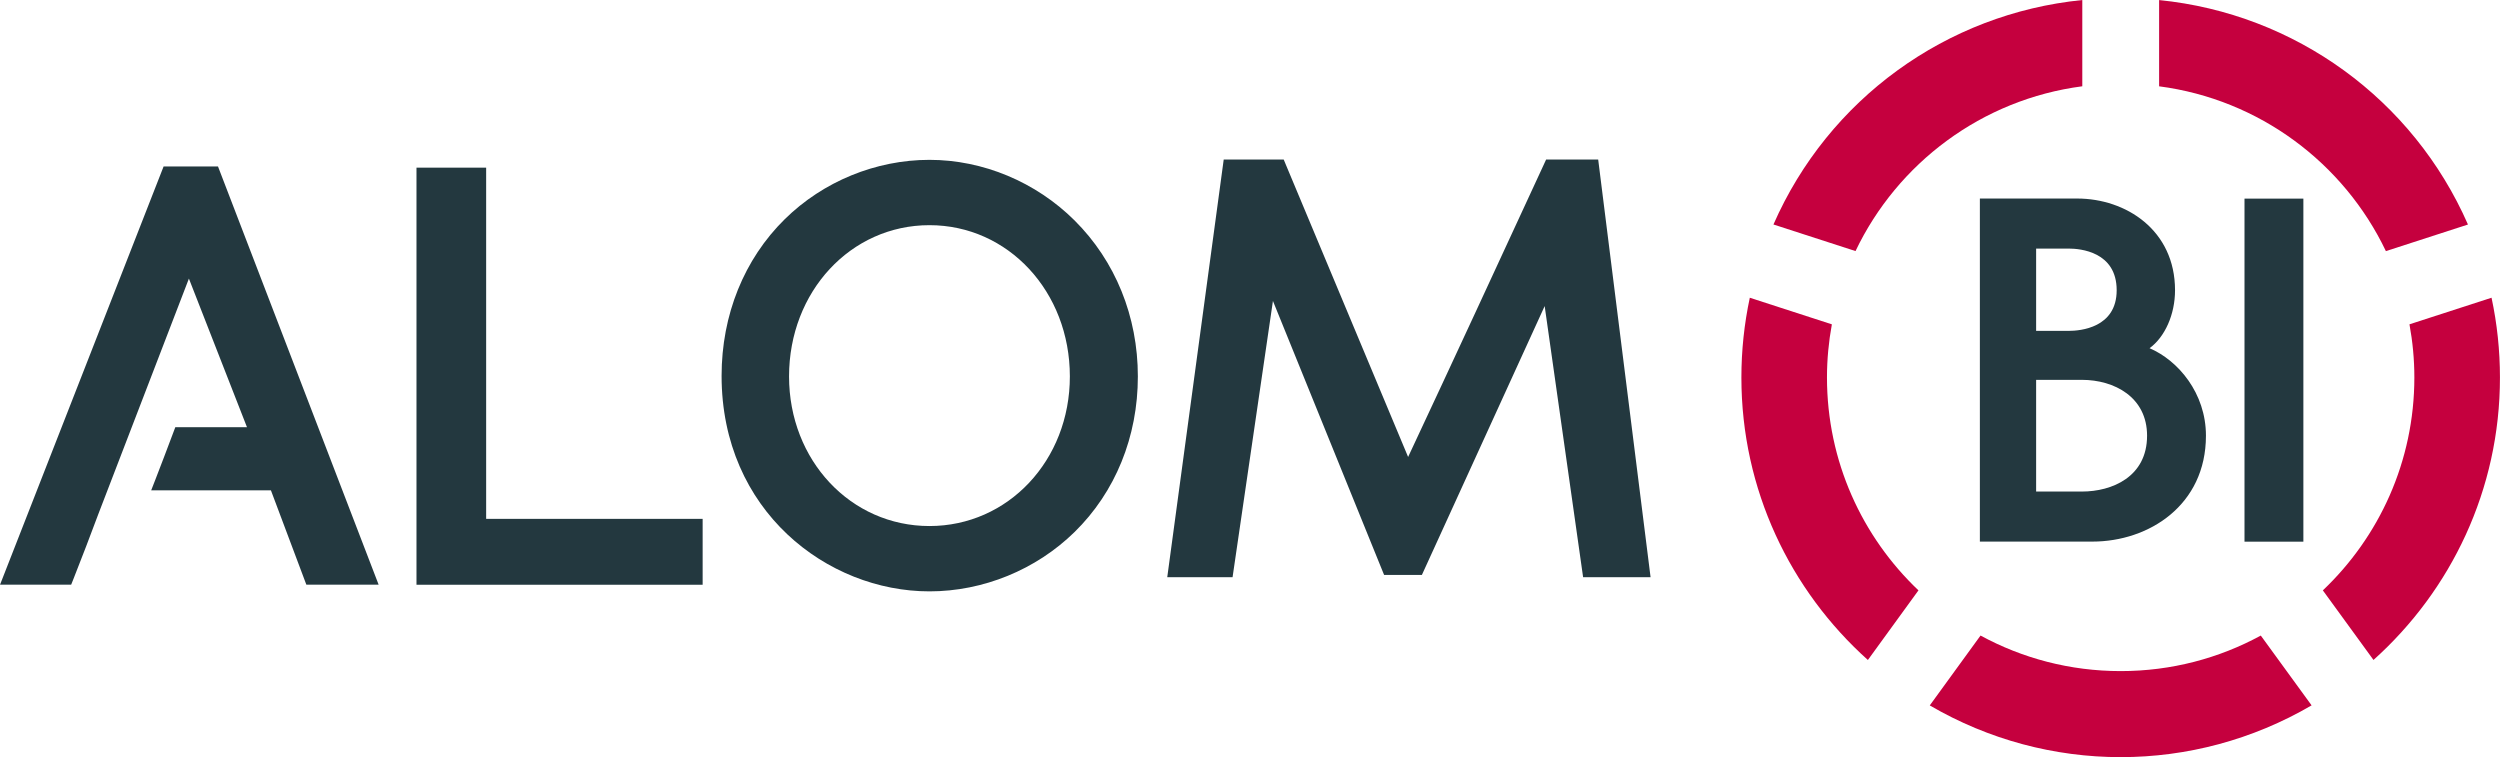
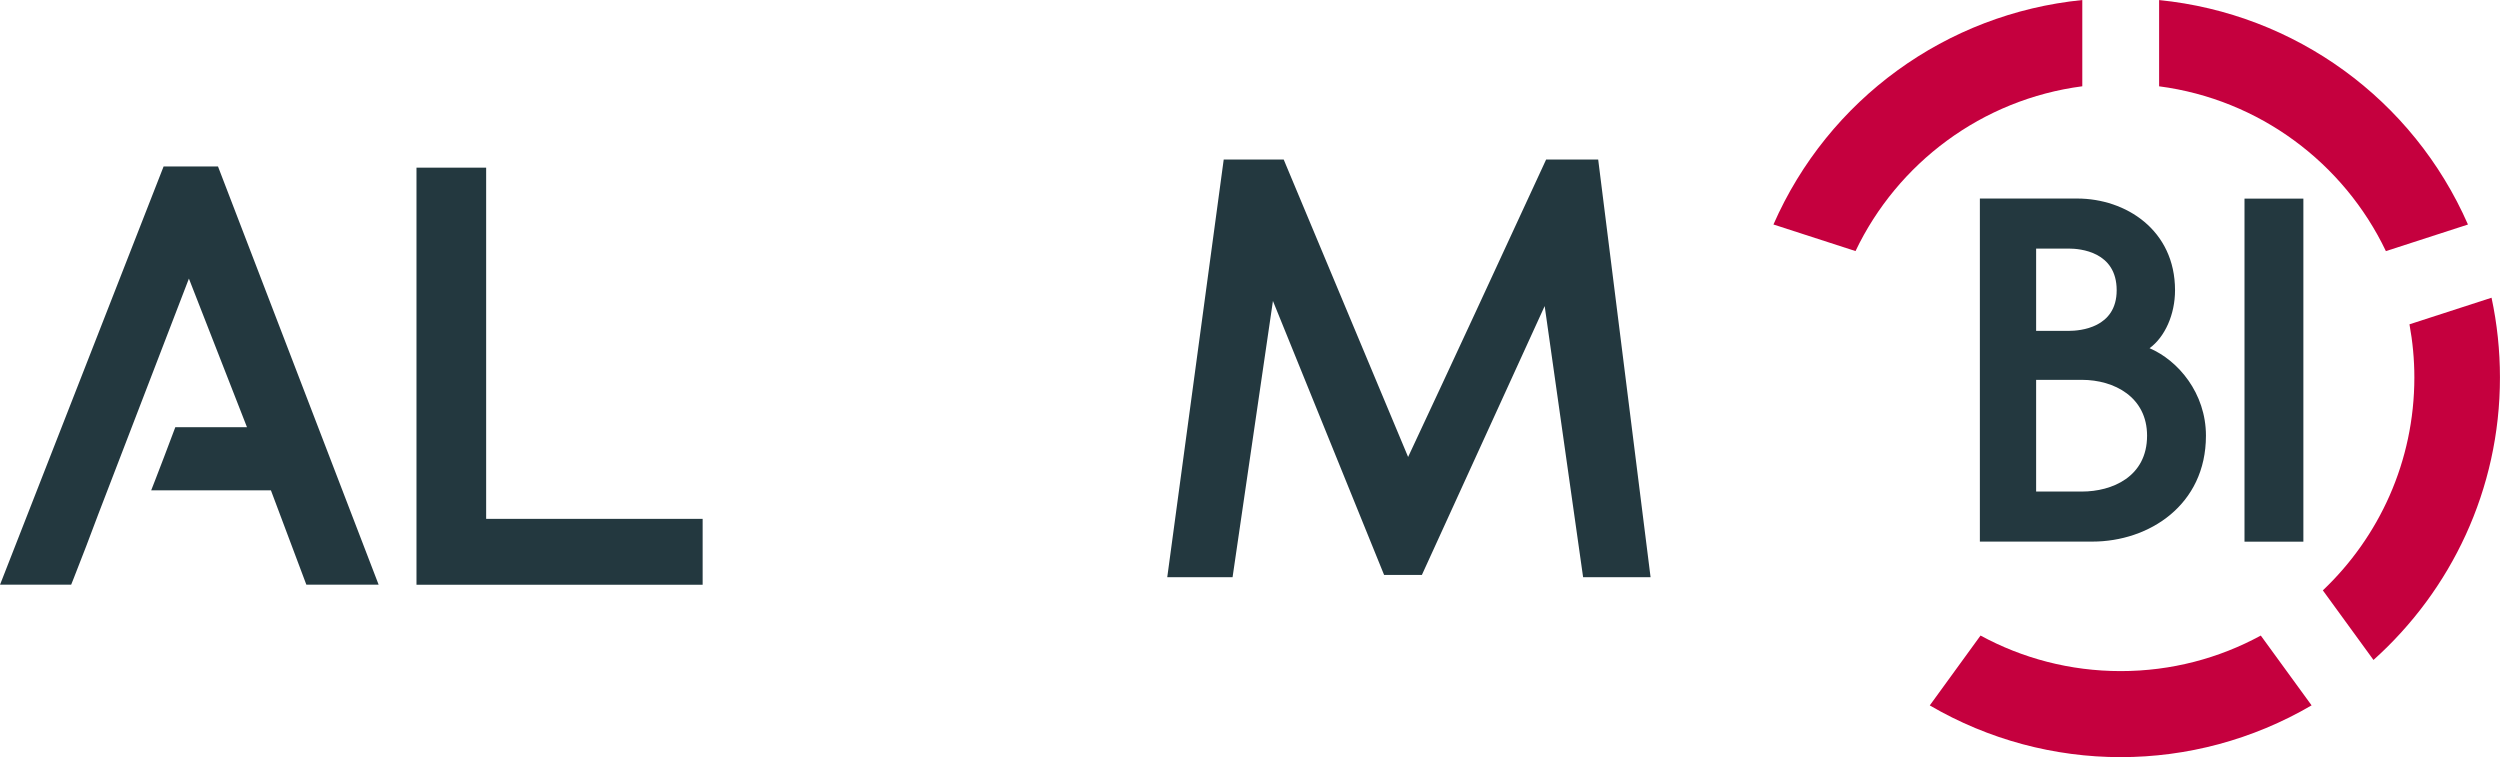
<svg xmlns="http://www.w3.org/2000/svg" xmlns:ns1="http://sodipodi.sourceforge.net/DTD/sodipodi-0.dtd" xmlns:ns2="http://www.inkscape.org/namespaces/inkscape" id="svg1" width="249.561" height="75.584" viewBox="0 0 249.561 75.584" ns1:docname="ALOM BI Logo.ai">
  <defs id="defs1">
    <clipPath clipPathUnits="userSpaceOnUse" id="clipPath3">
-       <path d="M 0,56.688 H 187.171 V 0 H 0 Z" transform="translate(-80.098,-28.505)" id="path3" />
-     </clipPath>
+       </clipPath>
    <clipPath clipPathUnits="userSpaceOnUse" id="clipPath5">
      <path d="M 0,56.688 H 187.171 V 0 H 0 Z" transform="translate(-16.321,-44.226)" id="path5" />
    </clipPath>
    <clipPath clipPathUnits="userSpaceOnUse" id="clipPath7">
      <path d="M 0,56.688 H 187.171 V 0 H 0 Z" transform="translate(-119.653,-44.744)" id="path7" />
    </clipPath>
    <clipPath clipPathUnits="userSpaceOnUse" id="clipPath9">
      <path d="M 0,56.688 H 187.171 V 0 H 0 Z" transform="translate(-160.748,-24.068)" id="path9" />
    </clipPath>
    <clipPath clipPathUnits="userSpaceOnUse" id="clipPath11">
      <path d="M 0,56.688 H 187.171 V 0 H 0 Z" id="path11" />
    </clipPath>
    <clipPath clipPathUnits="userSpaceOnUse" id="clipPath13">
      <path d="M 0,56.688 H 187.171 V 0 H 0 Z" transform="translate(-155.898,-50.229)" id="path13" />
    </clipPath>
    <clipPath clipPathUnits="userSpaceOnUse" id="clipPath15">
      <path d="M 0,56.688 H 187.171 V 0 H 0 Z" transform="translate(-178.628,-37.887)" id="path15" />
    </clipPath>
    <clipPath clipPathUnits="userSpaceOnUse" id="clipPath17">
      <path d="M 0,56.688 H 187.171 V 0 H 0 Z" transform="translate(-173.908,-12.488)" id="path17" />
    </clipPath>
    <clipPath clipPathUnits="userSpaceOnUse" id="clipPath19">
-       <path d="M 0,56.688 H 187.171 V 0 H 0 Z" transform="translate(-139.845,-7.276)" id="path19" />
-     </clipPath>
+       </clipPath>
    <clipPath clipPathUnits="userSpaceOnUse" id="clipPath21">
      <path d="M 0,56.688 H 187.171 V 0 H 0 Z" transform="translate(-158.772,-6.444)" id="path21" />
    </clipPath>
  </defs>
  <g id="layer-MC0" ns2:groupmode="layer" ns2:label="Layer 1">
    <path id="path1" d="M 0,0 V 26.301 H -5.217 V -4.934 H 16.212 V 0 Z" style="fill:#23383f;fill-opacity:1;fill-rule:nonzero;stroke:none" transform="matrix(1.333,0,0,-1.333,48.53,51.795)" />
    <path id="path2" d="m 0,0 c 0,-6.282 -4.619,-11.203 -10.515,-11.203 -5.896,0 -10.514,4.921 -10.514,11.203 0,6.352 4.618,11.328 10.514,11.328 C -4.619,11.328 0,6.352 0,0 m 0.353,11.682 v 0 c -2.9,2.884 -6.861,4.538 -10.868,4.538 -4.014,0 -7.96,-1.617 -10.828,-4.437 -3.055,-3.003 -4.738,-7.174 -4.738,-11.742 0,-10.1 7.915,-16.136 15.566,-16.136 4.022,0 7.982,1.618 10.863,4.44 3.059,2.996 4.744,7.135 4.744,11.655 0,4.493 -1.683,8.642 -4.739,11.682" style="fill:#23383f;fill-opacity:1;fill-rule:nonzero;stroke:none" transform="matrix(1.333,0,0,-1.333,106.798,37.578)" clip-path="url(#clipPath3)" />
    <path id="path4" d="m 0,0 h -4.073 l -12.248,-31.318 h 5.326 l 0.192,0.481 c 0.614,1.537 1.23,3.176 1.826,4.761 l 0.026,0.069 c 0.222,0.592 5.128,13.336 6.773,17.609 l 4.35,-11.13 h -5.369 l -0.14,-0.373 c -0.457,-1.215 -0.905,-2.403 -1.36,-3.57 l -0.305,-0.783 h 8.966 l 2.653,-7.064 h 5.413 z" style="fill:#23383f;fill-opacity:1;fill-rule:nonzero;stroke:none" transform="matrix(1.333,0,0,-1.333,21.761,16.616)" clip-path="url(#clipPath5)" />
    <path id="path6" d="m 0,0 h -3.899 l -0.244,-0.53 c -3.296,-7.136 -6.698,-14.504 -10.091,-21.744 L -23.355,-0.47 -23.55,0 h -4.493 l -4.228,-31.276 h 4.891 l 3.023,20.685 8.132,-20.043 0.194,-0.476 h 2.828 l 9.196,20.136 2.878,-20.302 h 5.052 z" style="fill:#23383f;fill-opacity:1;fill-rule:nonzero;stroke:none" transform="matrix(1.333,0,0,-1.333,159.538,15.925)" clip-path="url(#clipPath7)" />
    <path id="path8" d="m 0,0 c 0,-3.086 -2.629,-4.182 -4.881,-4.182 h -3.427 v 8.365 h 3.427 C -2.451,4.183 0,2.889 0,0 m -5.861,7.851 h -2.447 v 6.162 h 2.447 c 0.84,0 3.585,-0.225 3.585,-3.12 0,-2.822 -2.745,-3.042 -3.585,-3.042 M 0.187,6.553 c 1.147,0.84 1.907,2.518 1.907,4.34 0,4.509 -3.686,6.868 -7.327,6.868 h -7.288 V -7.93 h 8.426 c 4.226,0 8.504,2.724 8.504,7.93 0,3.185 -2.075,5.631 -4.222,6.553" style="fill:#23383f;fill-opacity:1;fill-rule:nonzero;stroke:none" transform="matrix(1.333,0,0,-1.333,214.33,43.494)" clip-path="url(#clipPath9)" />
    <path id="path10" d="m 168.084,16.138 h 4.409 v 25.69 h -4.409 z" style="fill:#23383f;fill-opacity:1;fill-rule:nonzero;stroke:none" transform="matrix(1.333,0,0,-1.333,0,75.584)" clip-path="url(#clipPath11)" />
    <path id="path12" d="M 0,0 V 6.459 C -10.195,5.438 -19.017,-0.973 -23.129,-10.35 l 6.146,-1.991 C -13.841,-5.754 -7.517,-0.982 0,0" style="fill:#c5003e;fill-opacity:1;fill-rule:nonzero;stroke:none" transform="matrix(1.333,0,0,-1.333,207.864,8.613)" clip-path="url(#clipPath13)" />
    <path id="path14" d="M 0,0 6.146,1.992 C 2.034,11.368 -6.787,17.779 -16.983,18.801 V 12.342 C -9.466,11.36 -3.142,6.587 0,0" style="fill:#c5003e;fill-opacity:1;fill-rule:nonzero;stroke:none" transform="matrix(1.333,0,0,-1.333,238.17,25.068)" clip-path="url(#clipPath15)" />
    <path id="path16" d="m 0,0 3.792,-5.211 c 5.807,5.204 9.471,12.754 9.471,21.147 0,2.022 -0.211,4.024 -0.63,5.979 L 6.487,19.924 C 6.723,18.632 6.853,17.304 6.853,15.945 6.853,9.666 4.221,4.005 0,0" style="fill:#c5003e;fill-opacity:1;fill-rule:nonzero;stroke:none" transform="matrix(1.333,0,0,-1.333,231.877,58.933)" clip-path="url(#clipPath17)" />
    <path id="path18" d="m 0,0 3.788,5.214 c -4.219,4.005 -6.851,9.666 -6.851,15.943 0,1.359 0.13,2.688 0.366,3.979 l -6.145,1.992 C -9.261,25.172 -9.472,23.171 -9.472,21.149 -9.472,12.754 -5.808,5.204 0,0" style="fill:#c5003e;fill-opacity:1;fill-rule:nonzero;stroke:none" transform="matrix(1.333,0,0,-1.333,186.46,65.883)" clip-path="url(#clipPath19)" />
    <path id="path20" d="m 0,0 c -3.801,0 -7.376,0.965 -10.495,2.662 l -3.801,-5.232 c 8.848,-5.167 19.754,-5.165 28.593,0.004 L 10.493,2.661 C 7.375,0.964 3.8,0 0,0" style="fill:#c5003e;fill-opacity:1;fill-rule:nonzero;stroke:none" transform="matrix(1.333,0,0,-1.333,211.695,66.992)" clip-path="url(#clipPath21)" />
  </g>
</svg>